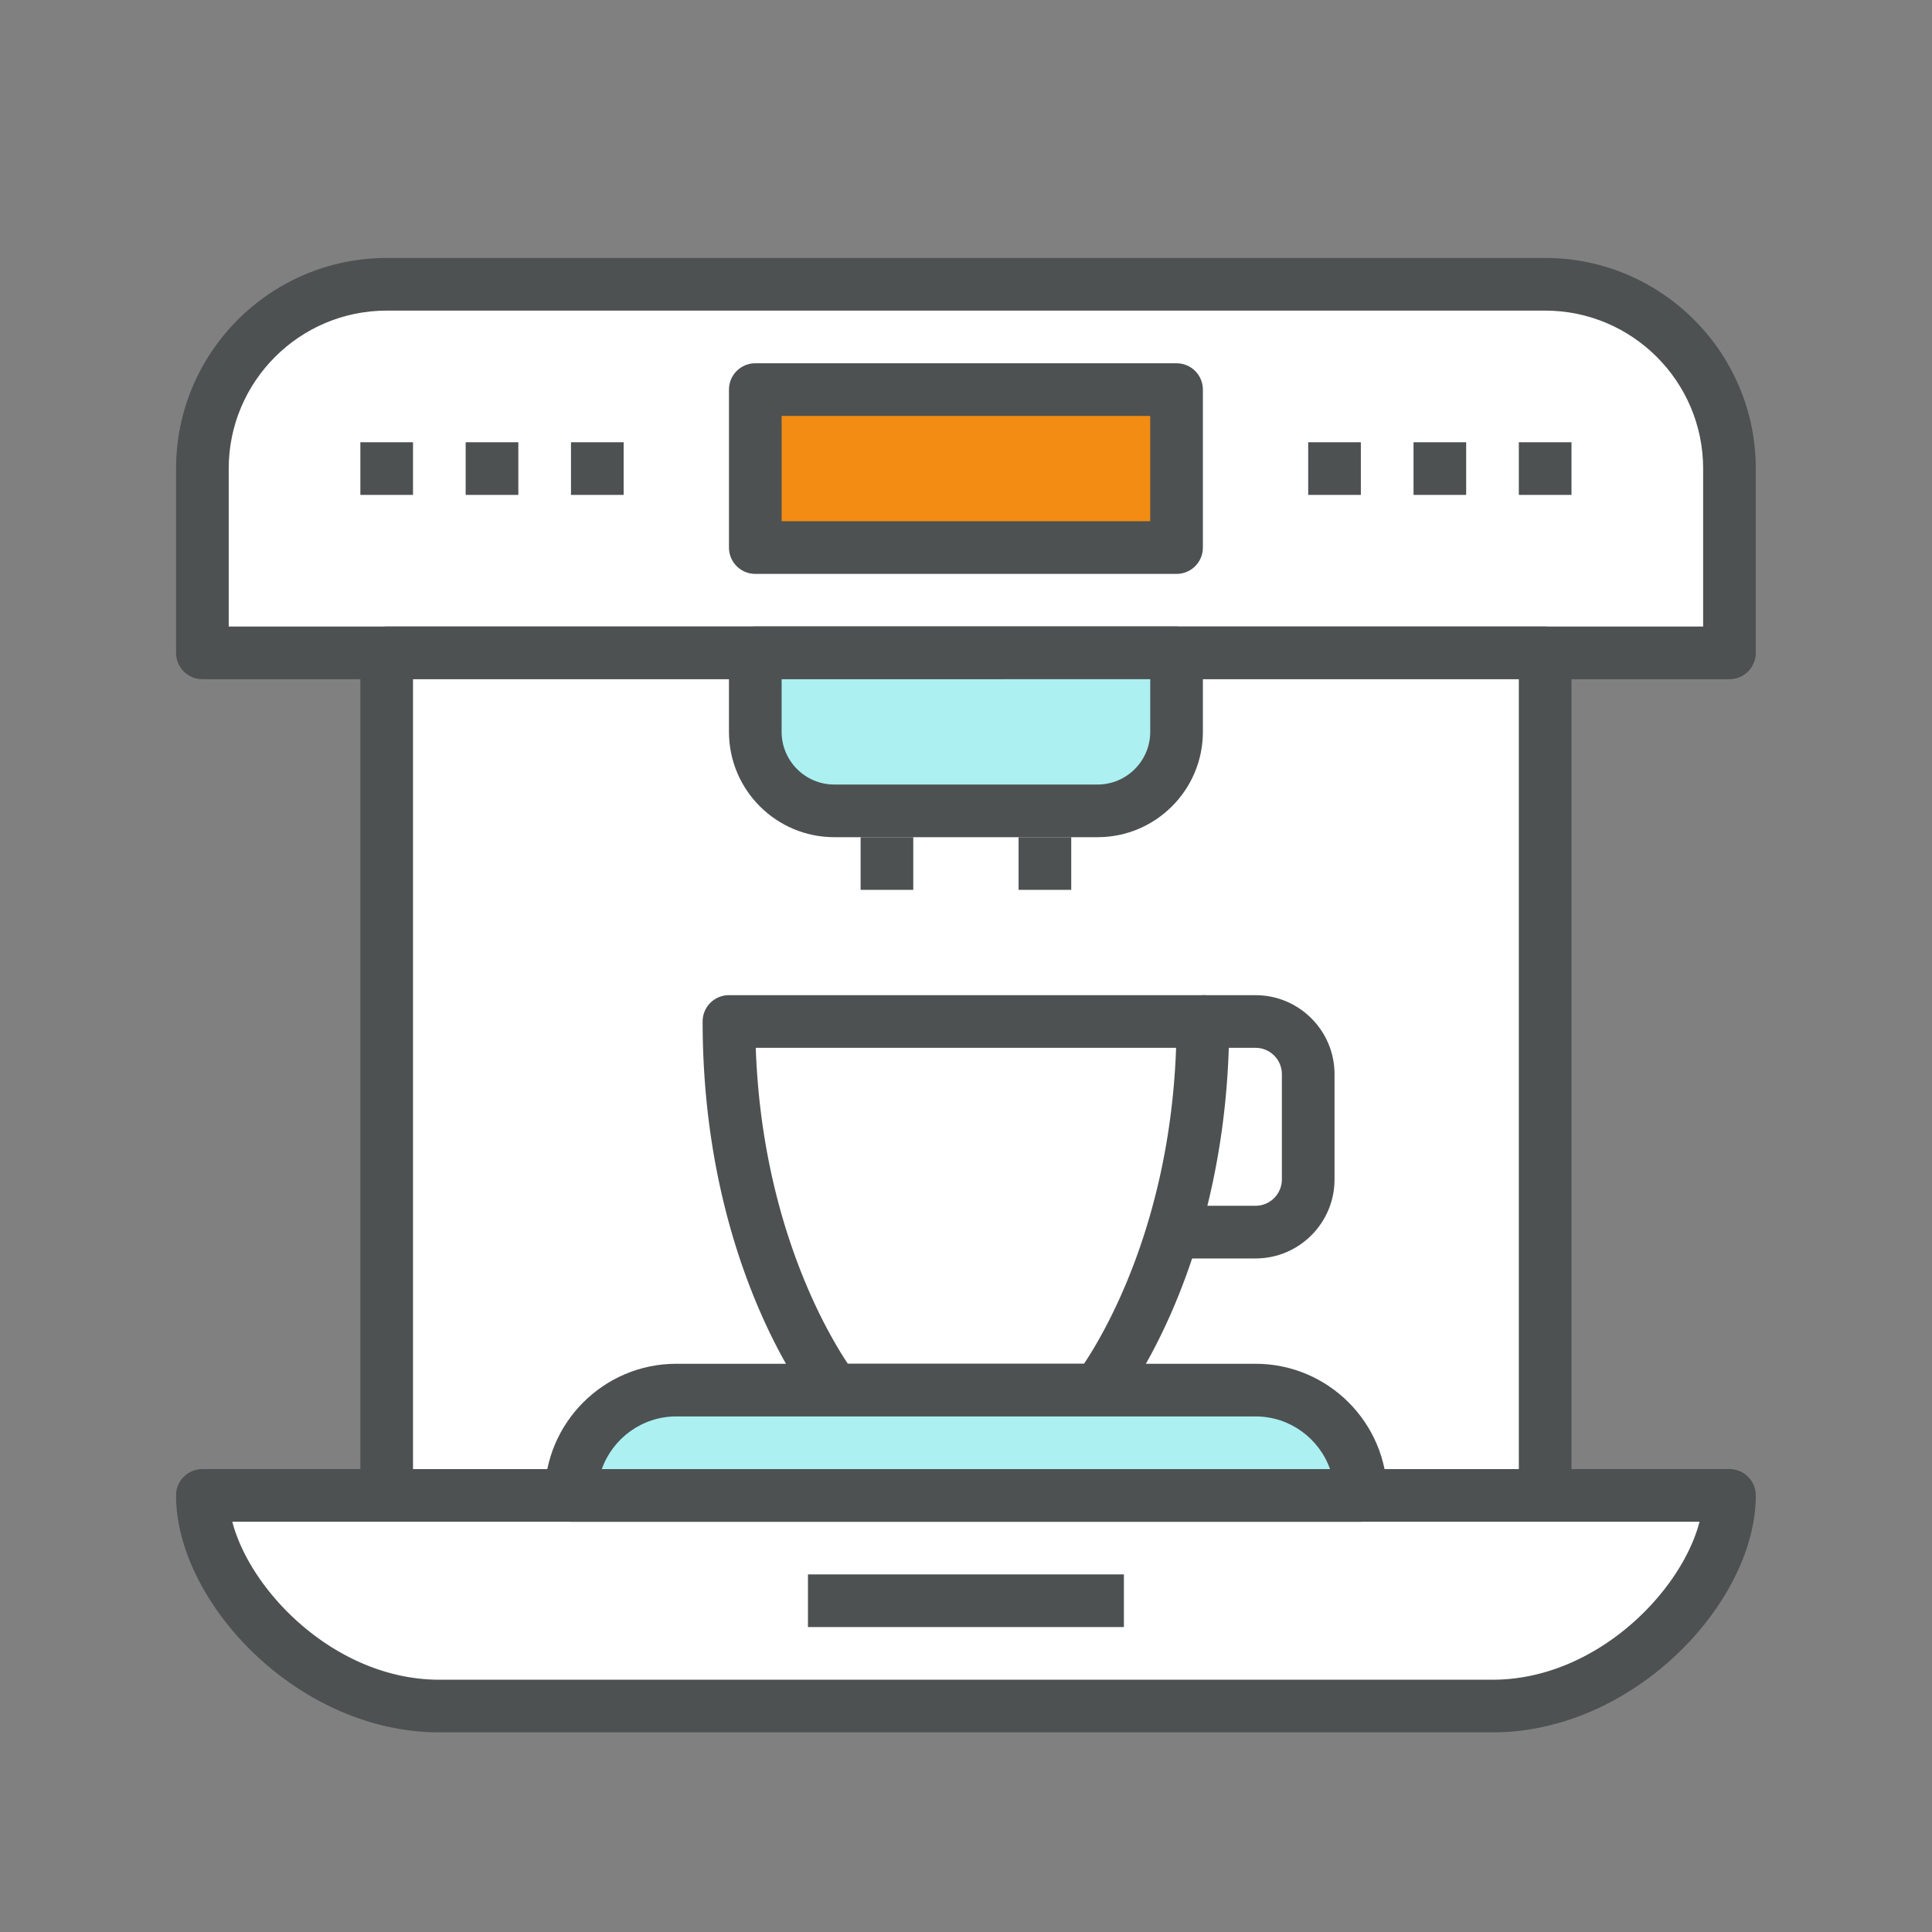
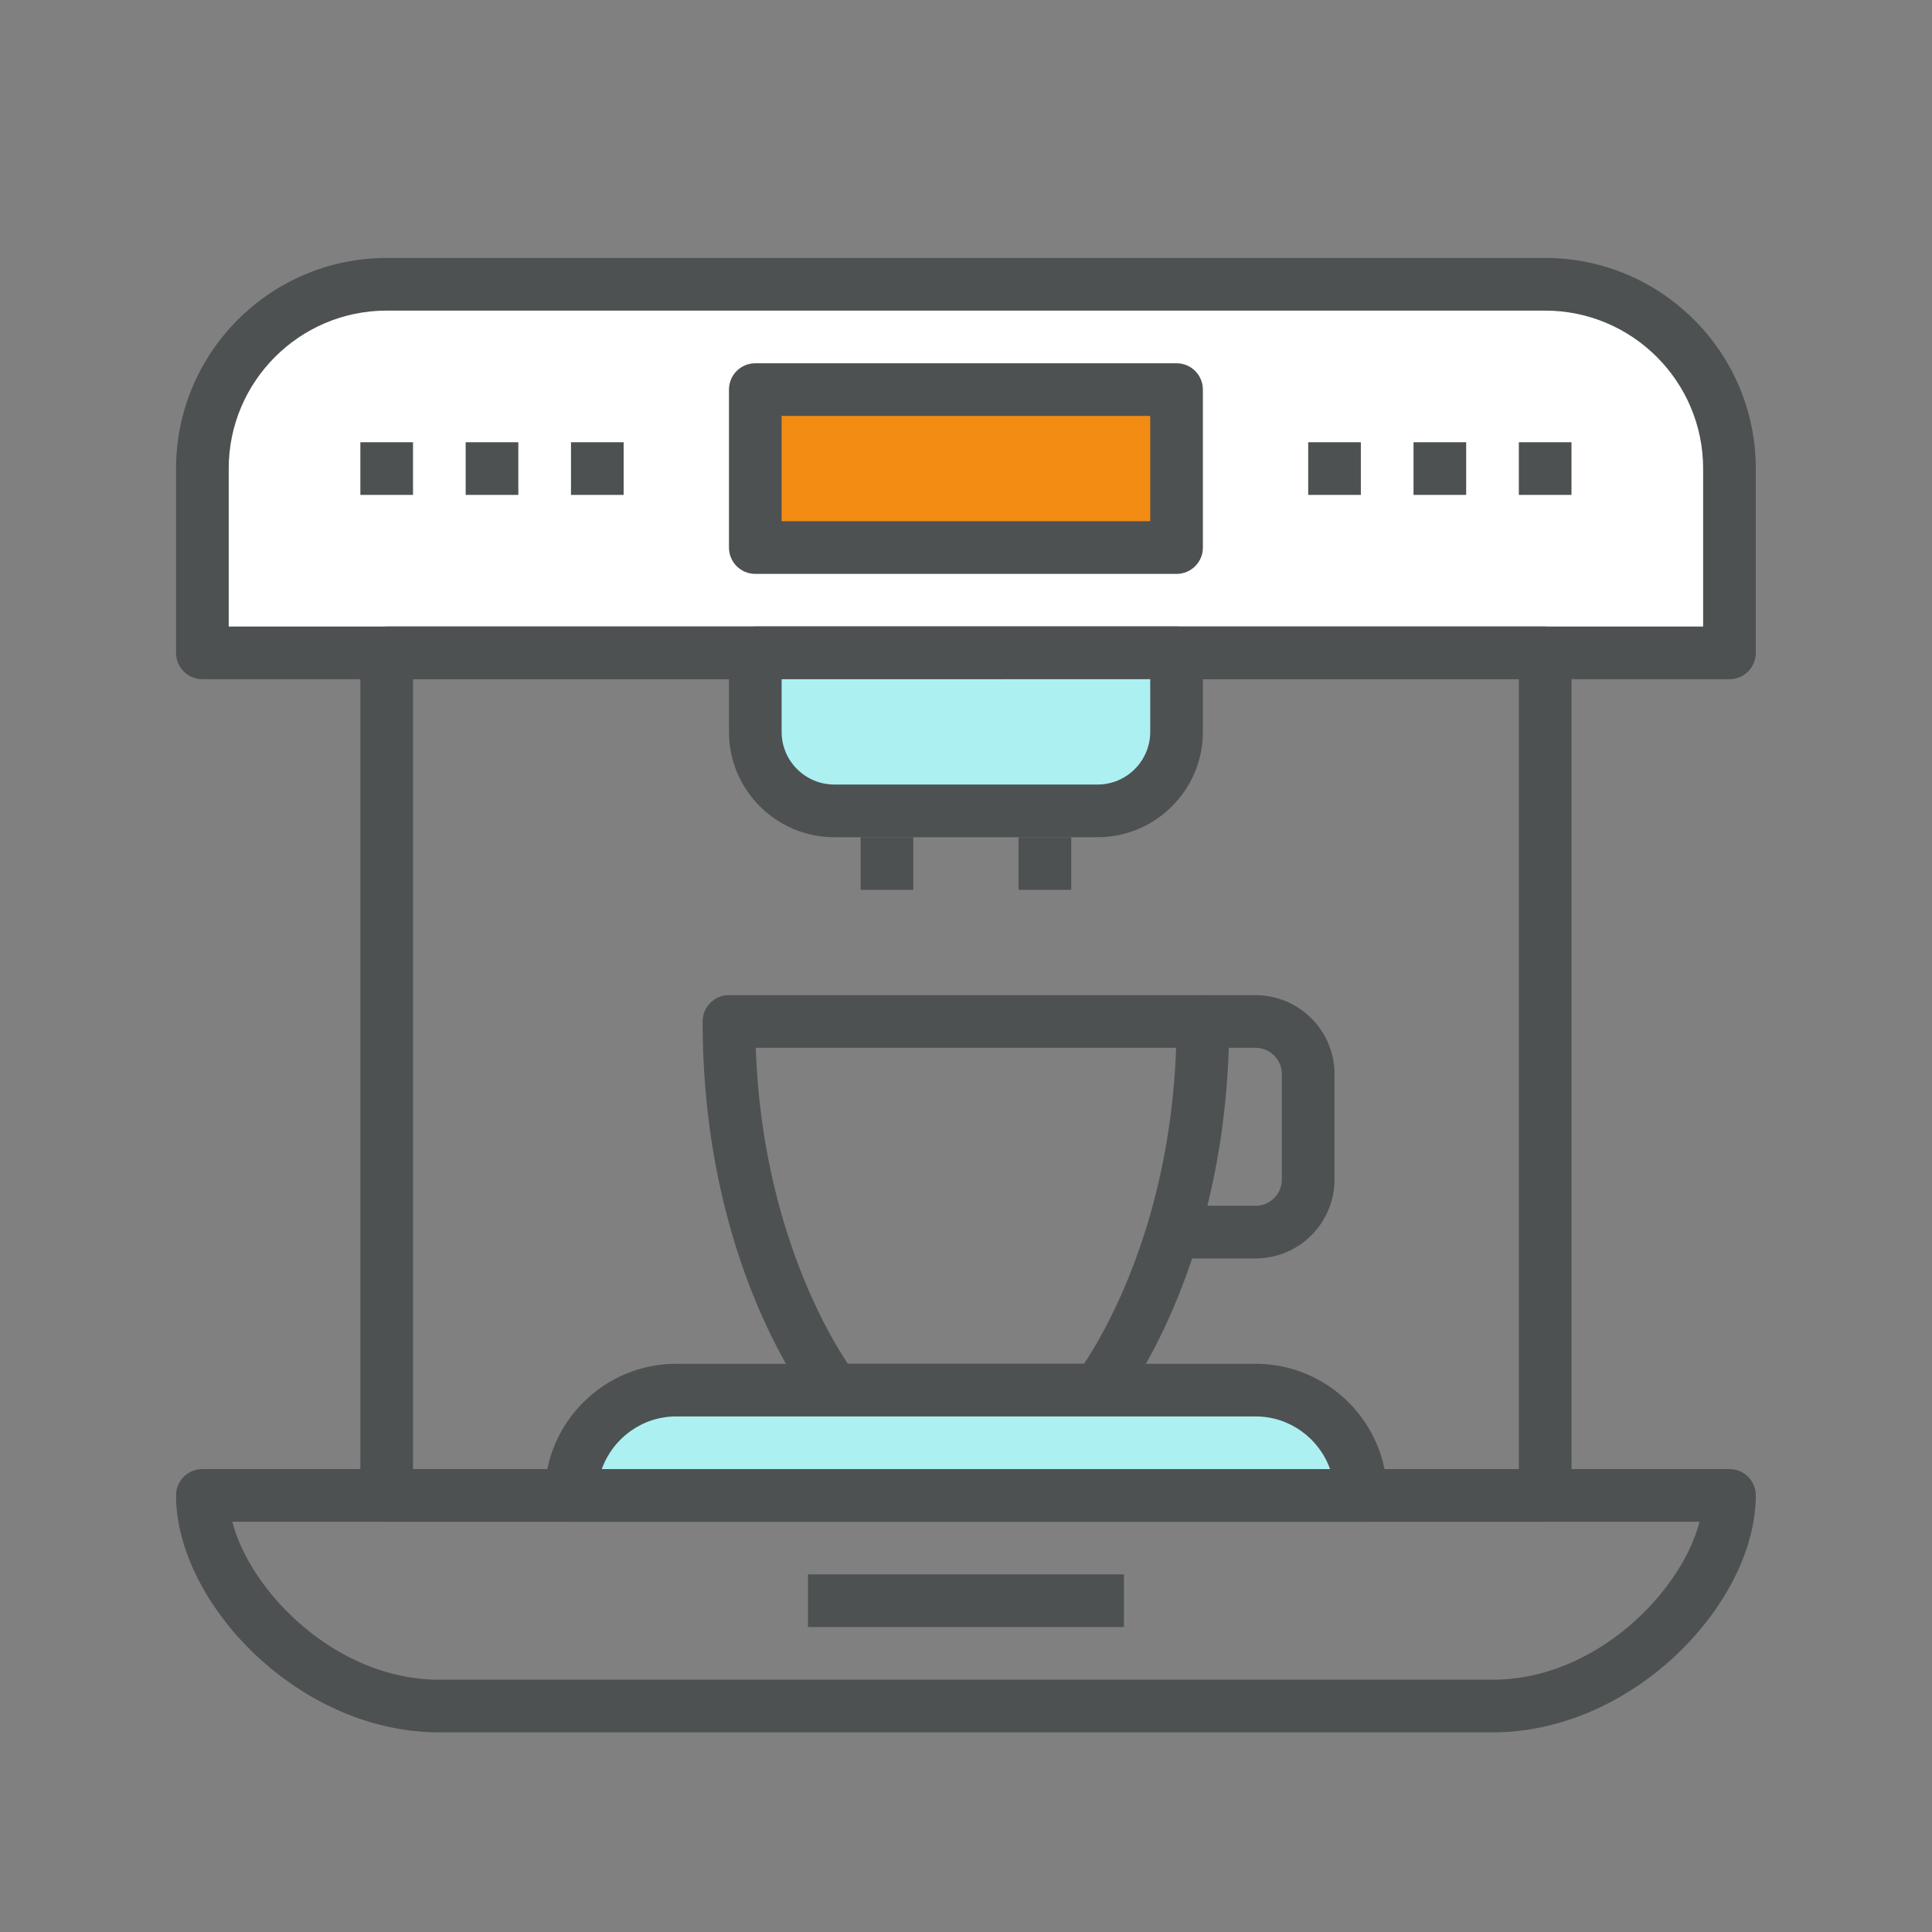
<svg xmlns="http://www.w3.org/2000/svg" width="800px" height="800px" viewBox="0 0 1024 1024" class="icon" version="1.1">
  <rect x="0" y="0" width="1024" height="1024" fill="#808080" stroke="none" />
  <path d="M107.266 248.359c0-53.953 43.732-97.685 97.685-97.685H818.968c53.953 0 97.685 43.732 97.685 97.685v97.685H107.266v-97.685z" fill="#FFFFFF" />
  <path d="M916.653 359.998H107.266c-7.713 0-13.955-6.242-13.955-13.955v-97.685c0-61.557 50.082-111.639 111.639-111.639H818.968c61.557 0 111.639 50.082 111.639 111.639v97.685c0 7.713-6.242 13.955-13.955 13.955zM121.221 332.089h781.476v-83.729c0-46.171-37.558-83.729-83.729-83.729H204.951c-46.171 0-83.729 37.558-83.729 83.729v83.729z" fill="#4D5152" />
-   <path d="M204.951 346.044H818.968v446.558H204.951z" fill="#FFFFFF" />
  <path d="M818.968 806.556H204.951c-7.713 0-13.955-6.242-13.955-13.955V346.044c0-7.713 6.242-13.955 13.955-13.955H818.968c7.713 0 13.955 6.242 13.955 13.955v446.558c0 7.713-6.242 13.955-13.955 13.955z m-600.062-27.91h586.108V359.998H218.906v418.648z" fill="#4D5152" />
-   <path d="M107.266 792.602c0 46.24 55.82 111.639 125.595 111.639h558.198c69.775 0 125.595-65.4 125.595-111.639H107.266z" fill="#FFFFFF" />
  <path d="M791.058 918.196H232.86c-75.157 0-139.549-69.053-139.549-125.595 0-7.713 6.242-13.955 13.955-13.955h809.386c7.713 0 13.955 6.242 13.955 13.955 0.001 56.543-64.39 125.595-139.548 125.595zM123.129 806.556c9.717 37.395 55.166 83.729 109.732 83.729h558.198c54.566 0 100.015-46.335 109.732-83.729h-777.661zM539.869 443.728h27.91v27.91h-27.91zM456.14 443.728h27.91v27.91h-27.91zM581.734 750.736H442.184a13.974 13.974 0 0 1-10.902-5.233c-2.399-3.011-58.872-75.09-58.872-204.091 0-7.713 6.242-13.955 13.955-13.955h251.189c7.713 0 13.955 6.242 13.955 13.955 0 129.001-56.473 201.079-58.872 204.091a13.966 13.966 0 0 1-10.901 5.233z m-132.354-27.909h125.159c11.461-17.157 45.599-75.634 48.815-167.46H400.565c3.216 91.824 37.353 150.301 48.815 167.46z" fill="#4D5152" />
  <path d="M623.598 387.908c0 23.113-18.751 41.865-41.865 41.865H442.184c-23.112 0-41.865-18.751-41.865-41.865v-41.865h223.279v41.865z" fill="#ACF0F2" />
  <path d="M581.734 443.728H442.184c-30.785 0-55.82-25.034-55.82-55.82v-41.865c0-7.713 6.242-13.955 13.955-13.955h223.279c7.713 0 13.955 6.242 13.955 13.955v41.865c0.002 30.785-25.033 55.82-55.818 55.82z m-167.46-83.73v27.91c0 15.386 12.524 27.91 27.91 27.91H581.734c15.386 0 27.91-12.524 27.91-27.91v-27.91H414.274z" fill="#4D5152" />
  <path d="M358.455 736.782c-30.826 0-55.82 24.993-55.82 55.82h418.648c0-30.826-24.993-55.82-55.82-55.82H358.455z" fill="#ACF0F2" />
  <path d="M721.283 806.556H302.635c-7.713 0-13.955-6.242-13.955-13.955 0-38.471 31.303-69.775 69.775-69.775h307.009c38.471 0 69.775 31.303 69.775 69.775 0 7.713-6.242 13.955-13.956 13.955z m-402.308-27.91h385.969c-5.764-16.244-21.287-27.91-39.48-27.91H358.455c-18.193 0-33.716 11.666-39.48 27.91z" fill="#4D5152" />
  <path d="M400.32 206.494h223.279v83.729h-223.279z" fill="#F28C13" />
  <path d="M623.598 304.179h-223.279c-7.713 0-13.955-6.242-13.955-13.955v-83.729c0-7.713 6.242-13.955 13.955-13.955h223.279c7.713 0 13.955 6.242 13.955 13.955v83.729c0.001 7.713-6.241 13.955-13.955 13.955z m-209.324-27.91h195.37v-55.82H414.274v55.82zM302.635 234.404h27.91v27.91h-27.91zM246.816 234.404h27.91v27.91h-27.91zM190.996 234.404h27.91v27.91h-27.91zM805.013 234.404h27.91v27.91h-27.91zM749.193 234.404h27.91v27.91h-27.91zM693.373 234.404h27.91v27.91h-27.91zM428.23 834.467H595.689v27.91H428.23zM665.464 667.007h-41.865v-27.91h41.865c7.7 0 13.955-6.255 13.955-13.955v-55.82c0-7.7-6.255-13.955-13.955-13.955h-27.91V527.458h27.91c23.086 0 41.865 18.779 41.865 41.865v55.82c0 23.086-18.779 41.865-41.865 41.865z" fill="#4D5152" />
</svg>